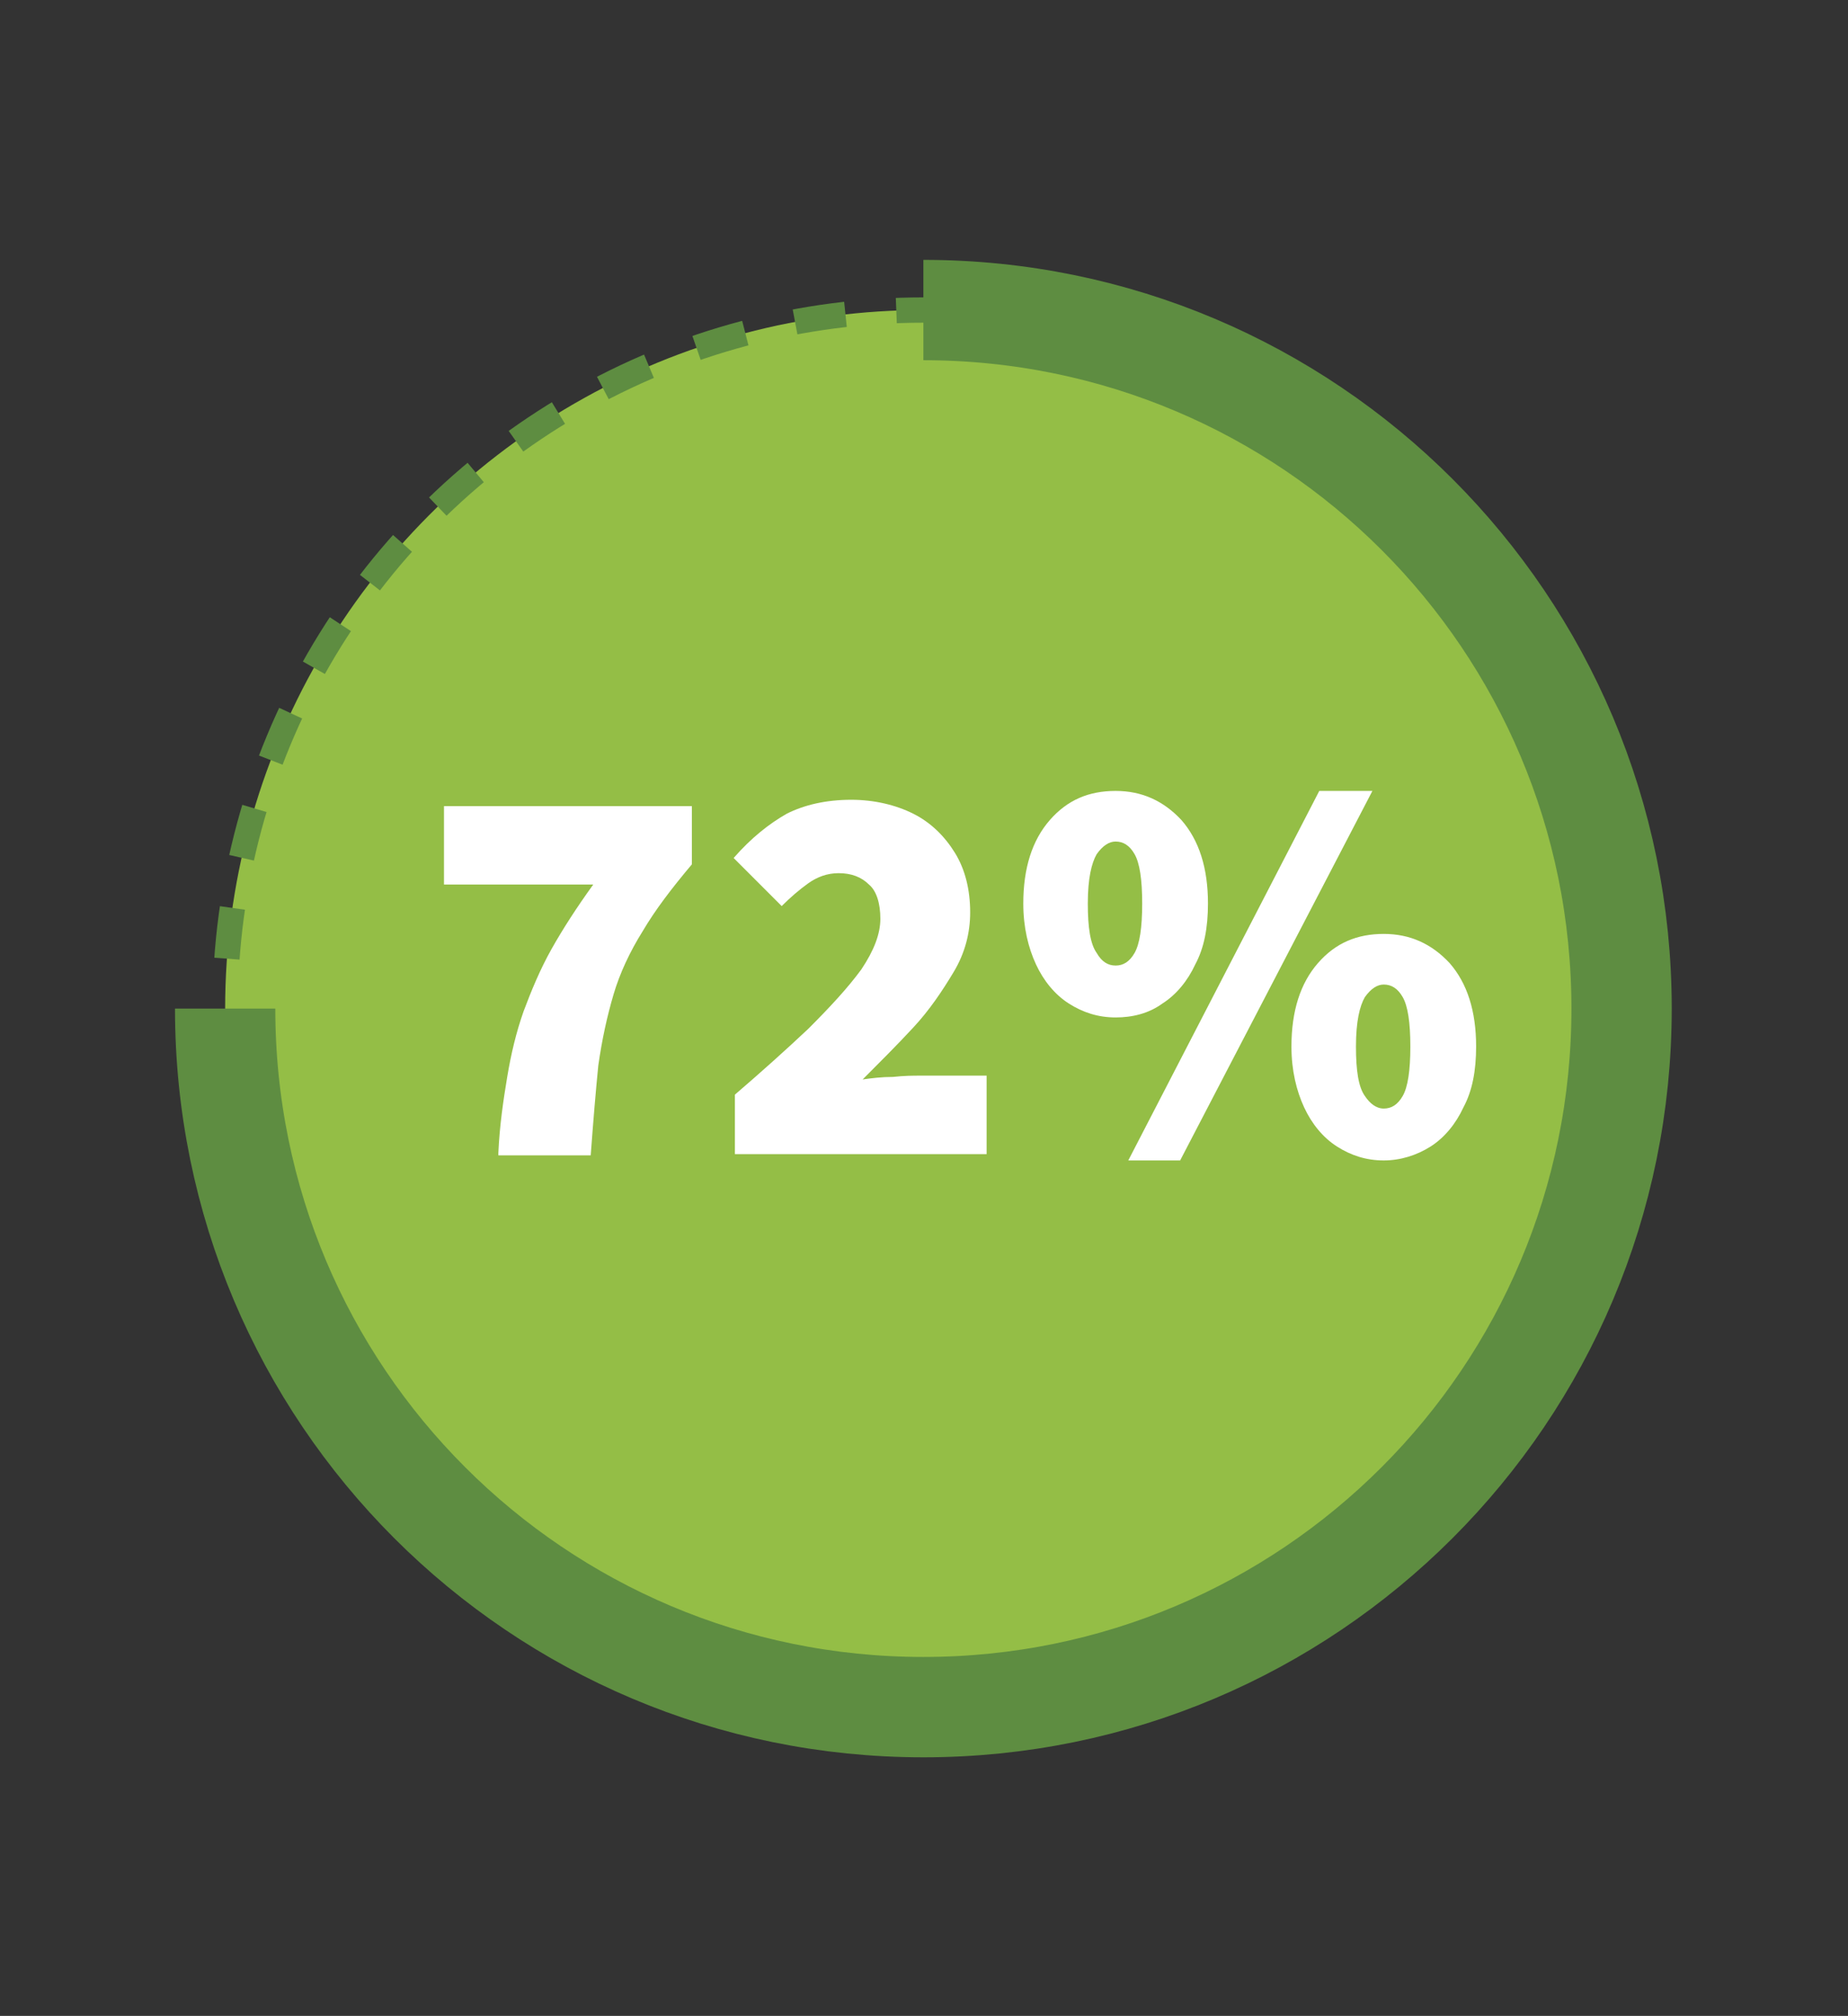
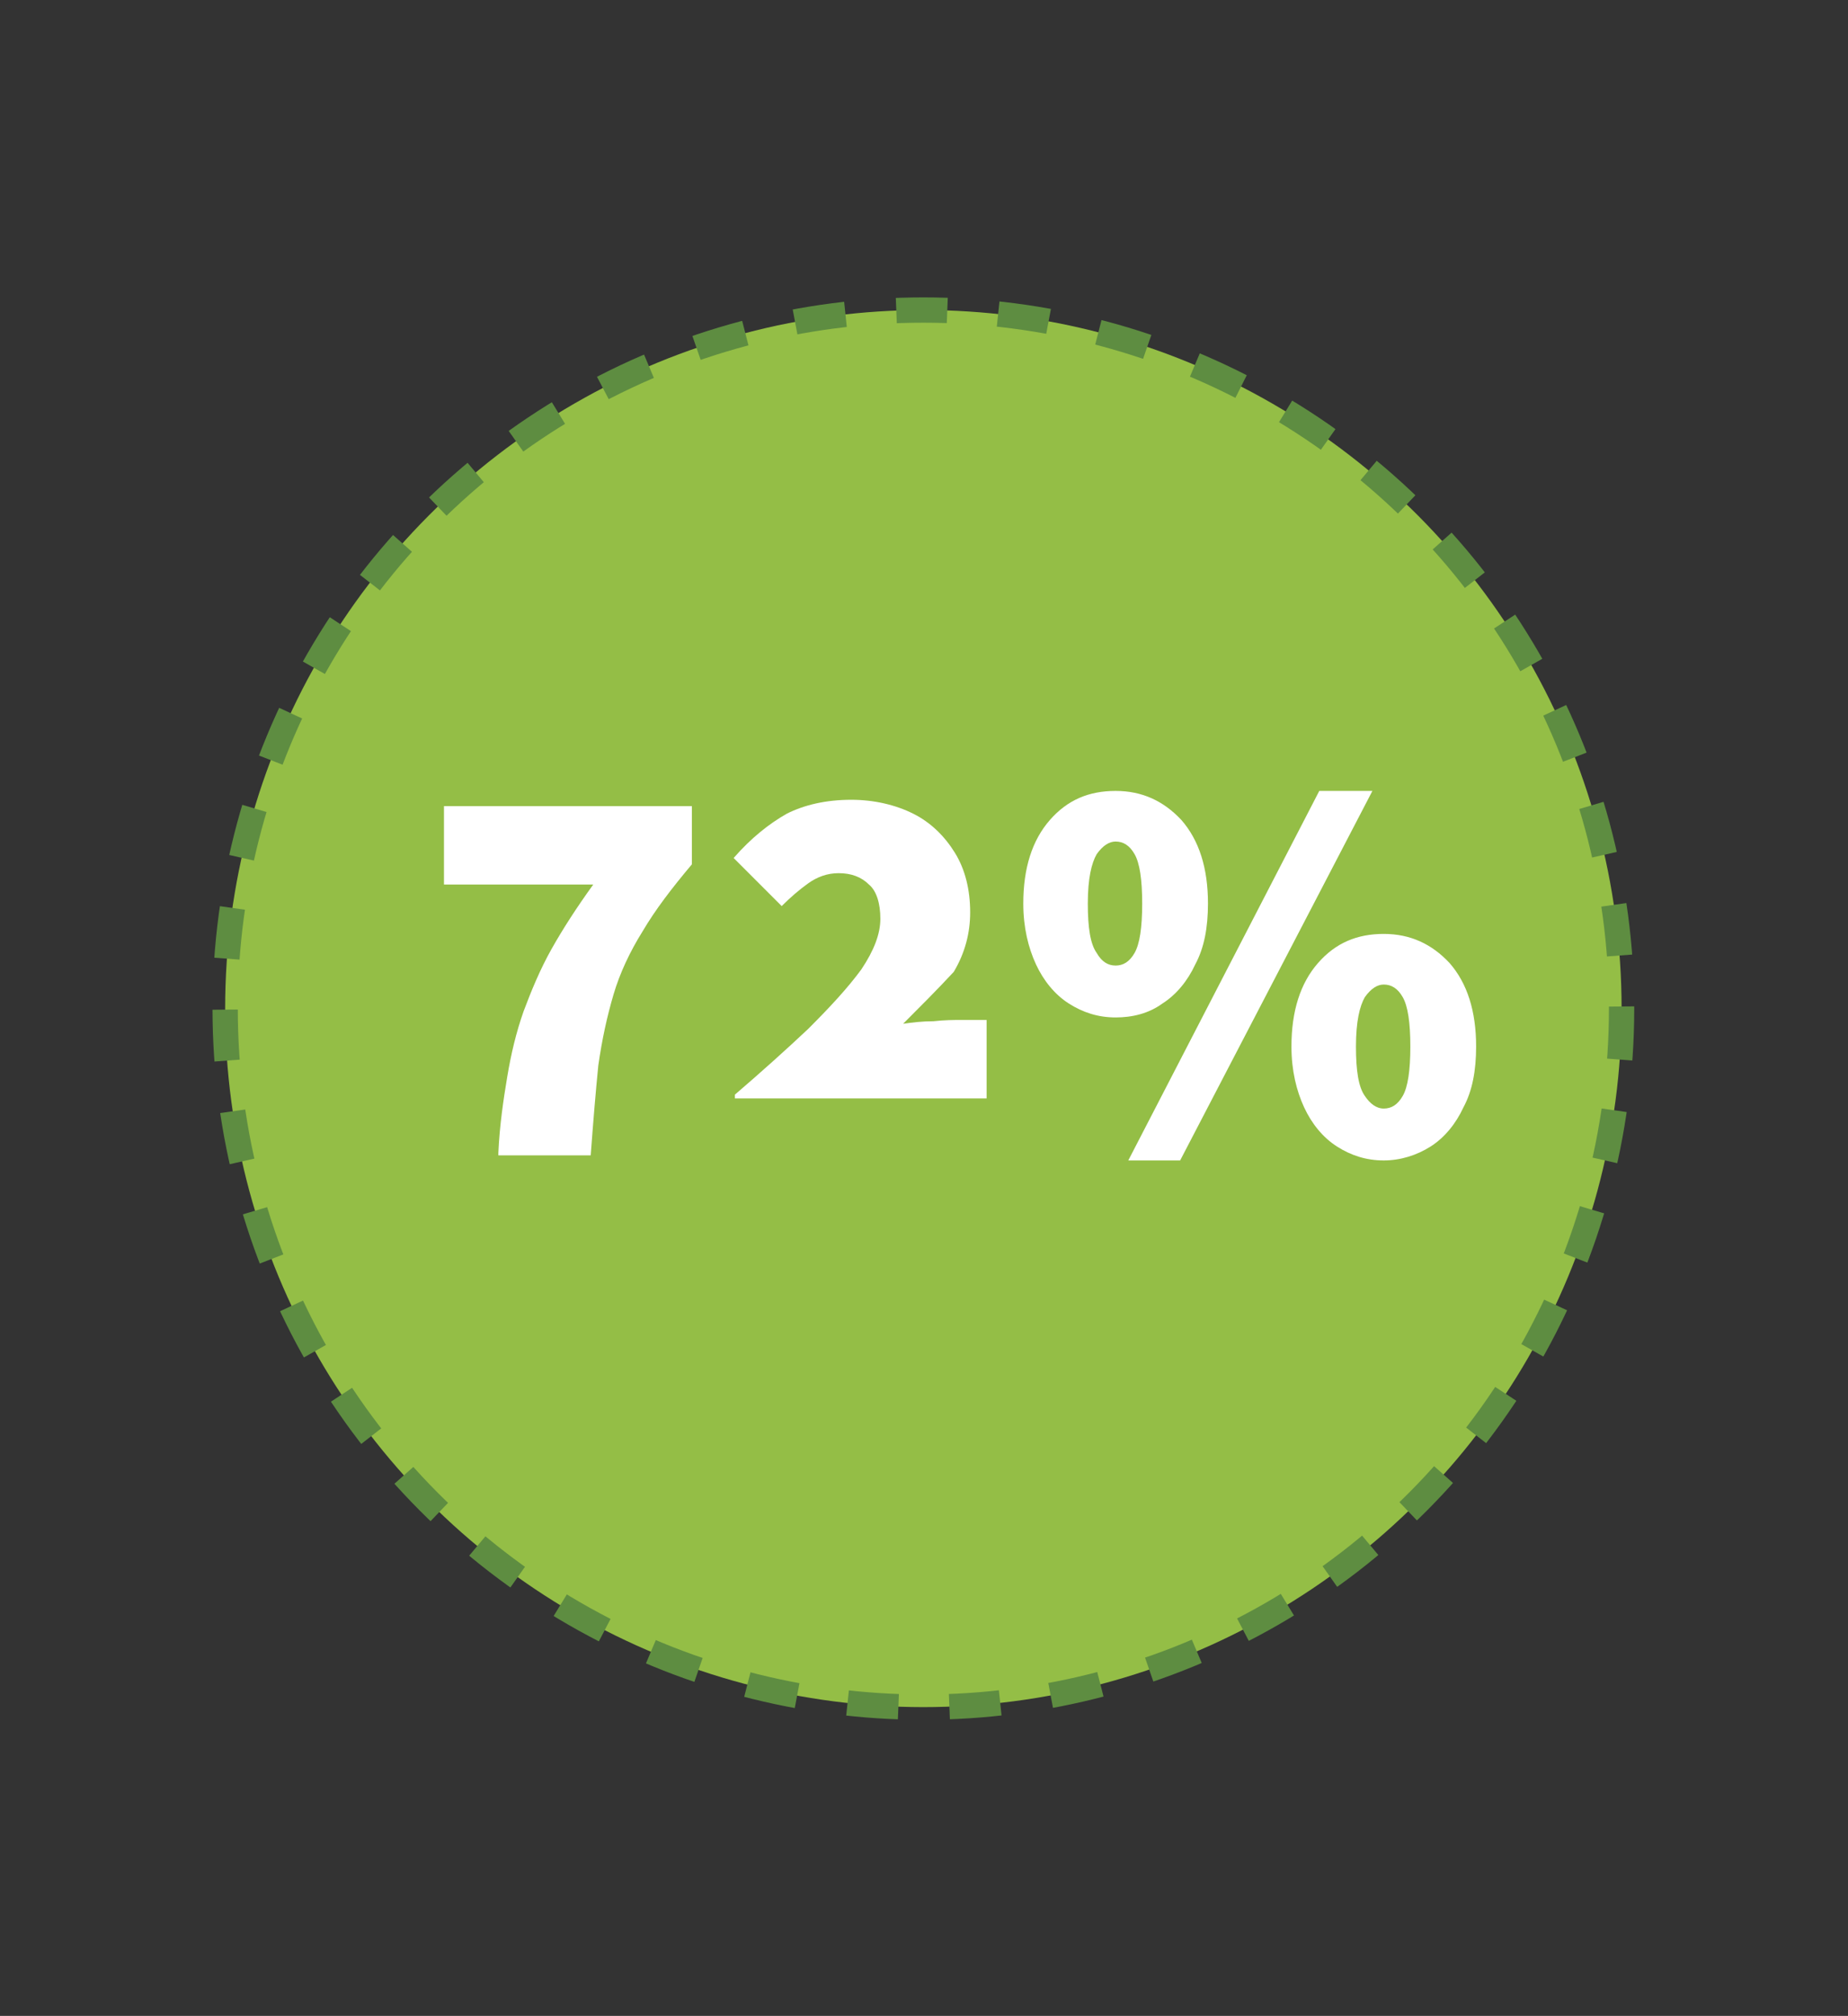
<svg xmlns="http://www.w3.org/2000/svg" version="1.1" id="Layer_1" x="0px" y="0px" viewBox="0 0 146.1 159.3" style="enable-background:new 0 0 146.1 159.3;" xml:space="preserve">
  <rect x="0" y="0" width="146.1" height="159.3" fill="#333333" stroke="none" />
  <style type="text/css"> .st0{fill:#94BE46;} .st1{fill:none;stroke:#5E8D41;stroke-width:2;stroke-miterlimit:10;stroke-dasharray:4.031,4.031;} .st2{fill:none;stroke:#5E8D41;stroke-width:7.93;stroke-miterlimit:10;} .st3{fill:#FFFFFF;} </style>
  <g>
    <g>
      <circle class="st0" cx="73" cy="79.7" r="55.2" />
      <circle class="st1" cx="73" cy="79.7" r="55.2" />
    </g>
-     <path class="st2" d="M17.8,79.7c0,30.5,24.7,55.2,55.2,55.2c30.5,0,55.2-24.7,55.2-55.2S103.5,24.5,73,24.5" />
    <g>
      <path class="st3" d="M39.4,91.1c0.1-2.2,0.4-4.2,0.7-6s0.7-3.5,1.3-5.2c0.6-1.6,1.3-3.3,2.2-4.9c0.9-1.6,2-3.3,3.3-5.1H35.1v-6.2 h19.6v4.6c-1.6,1.9-2.9,3.6-3.9,5.3c-1,1.6-1.8,3.3-2.3,5c-0.5,1.7-0.9,3.5-1.2,5.6c-0.2,2-0.4,4.4-0.6,7.1H39.4z" />
-       <path class="st3" d="M58.1,91.1v-4.6c2.1-1.8,4.1-3.6,5.8-5.2c1.7-1.7,3.1-3.2,4.2-4.7c1-1.5,1.5-2.8,1.5-4c0-1.2-0.3-2.2-0.9-2.7 c-0.6-0.6-1.4-0.9-2.4-0.9c-0.9,0-1.7,0.3-2.4,0.8c-0.7,0.5-1.4,1.1-2.1,1.8L58,67.8c1.4-1.6,2.8-2.7,4.2-3.5 c1.4-0.7,3.1-1.1,5.1-1.1c1.8,0,3.5,0.4,4.9,1.1c1.4,0.7,2.5,1.8,3.3,3.1c0.8,1.3,1.2,2.9,1.2,4.7c0,1.6-0.4,3.2-1.3,4.7 c-0.9,1.5-1.9,3-3.2,4.4c-1.3,1.4-2.7,2.8-4,4.1c0.7-0.1,1.5-0.2,2.4-0.2c0.9-0.1,1.6-0.1,2.2-0.1H78v6.2H58.1z" />
+       <path class="st3" d="M58.1,91.1v-4.6c2.1-1.8,4.1-3.6,5.8-5.2c1.7-1.7,3.1-3.2,4.2-4.7c1-1.5,1.5-2.8,1.5-4c0-1.2-0.3-2.2-0.9-2.7 c-0.6-0.6-1.4-0.9-2.4-0.9c-0.9,0-1.7,0.3-2.4,0.8c-0.7,0.5-1.4,1.1-2.1,1.8L58,67.8c1.4-1.6,2.8-2.7,4.2-3.5 c1.4-0.7,3.1-1.1,5.1-1.1c1.8,0,3.5,0.4,4.9,1.1c1.4,0.7,2.5,1.8,3.3,3.1c0.8,1.3,1.2,2.9,1.2,4.7c0,1.6-0.4,3.2-1.3,4.7 c-1.3,1.4-2.7,2.8-4,4.1c0.7-0.1,1.5-0.2,2.4-0.2c0.9-0.1,1.6-0.1,2.2-0.1H78v6.2H58.1z" />
      <path class="st3" d="M88.2,80.4c-1.4,0-2.6-0.4-3.7-1.1c-1.1-0.7-2-1.8-2.6-3.1c-0.6-1.3-1-2.9-1-4.8c0-2.8,0.7-5,2.1-6.6 c1.4-1.6,3.1-2.3,5.2-2.3c2.1,0,3.8,0.8,5.2,2.3c1.4,1.6,2.1,3.8,2.1,6.6c0,1.9-0.3,3.5-1,4.8c-0.6,1.3-1.5,2.4-2.6,3.1 C90.8,80.1,89.5,80.4,88.2,80.4z M88.2,76.3c0.6,0,1.1-0.3,1.5-1c0.4-0.7,0.6-2,0.6-3.9c0-1.9-0.2-3.2-0.6-3.9 c-0.4-0.7-0.9-1-1.5-1c-0.5,0-1,0.3-1.5,1c-0.4,0.7-0.7,1.9-0.7,3.9c0,1.9,0.2,3.2,0.7,3.9C87.1,76,87.6,76.3,88.2,76.3z M89.2,91.7l15.1-29.2h4.2L93.3,91.7H89.2z M109.4,91.7c-1.4,0-2.6-0.4-3.7-1.1c-1.1-0.7-2-1.8-2.6-3.1c-0.6-1.3-1-2.9-1-4.8 c0-2.8,0.7-5,2.1-6.6c1.4-1.6,3.1-2.3,5.2-2.3s3.8,0.8,5.2,2.3c1.4,1.6,2.1,3.8,2.1,6.6c0,1.9-0.3,3.5-1,4.8 c-0.6,1.3-1.5,2.4-2.6,3.1S110.7,91.7,109.4,91.7z M109.4,87.6c0.6,0,1.1-0.3,1.5-1s0.6-2,0.6-3.9c0-1.9-0.2-3.2-0.6-3.9 c-0.4-0.7-0.9-1-1.5-1c-0.5,0-1,0.3-1.5,1c-0.4,0.7-0.7,1.9-0.7,3.9c0,1.9,0.2,3.2,0.7,3.9C108.3,87.2,108.8,87.6,109.4,87.6z" />
    </g>
  </g>
</svg>